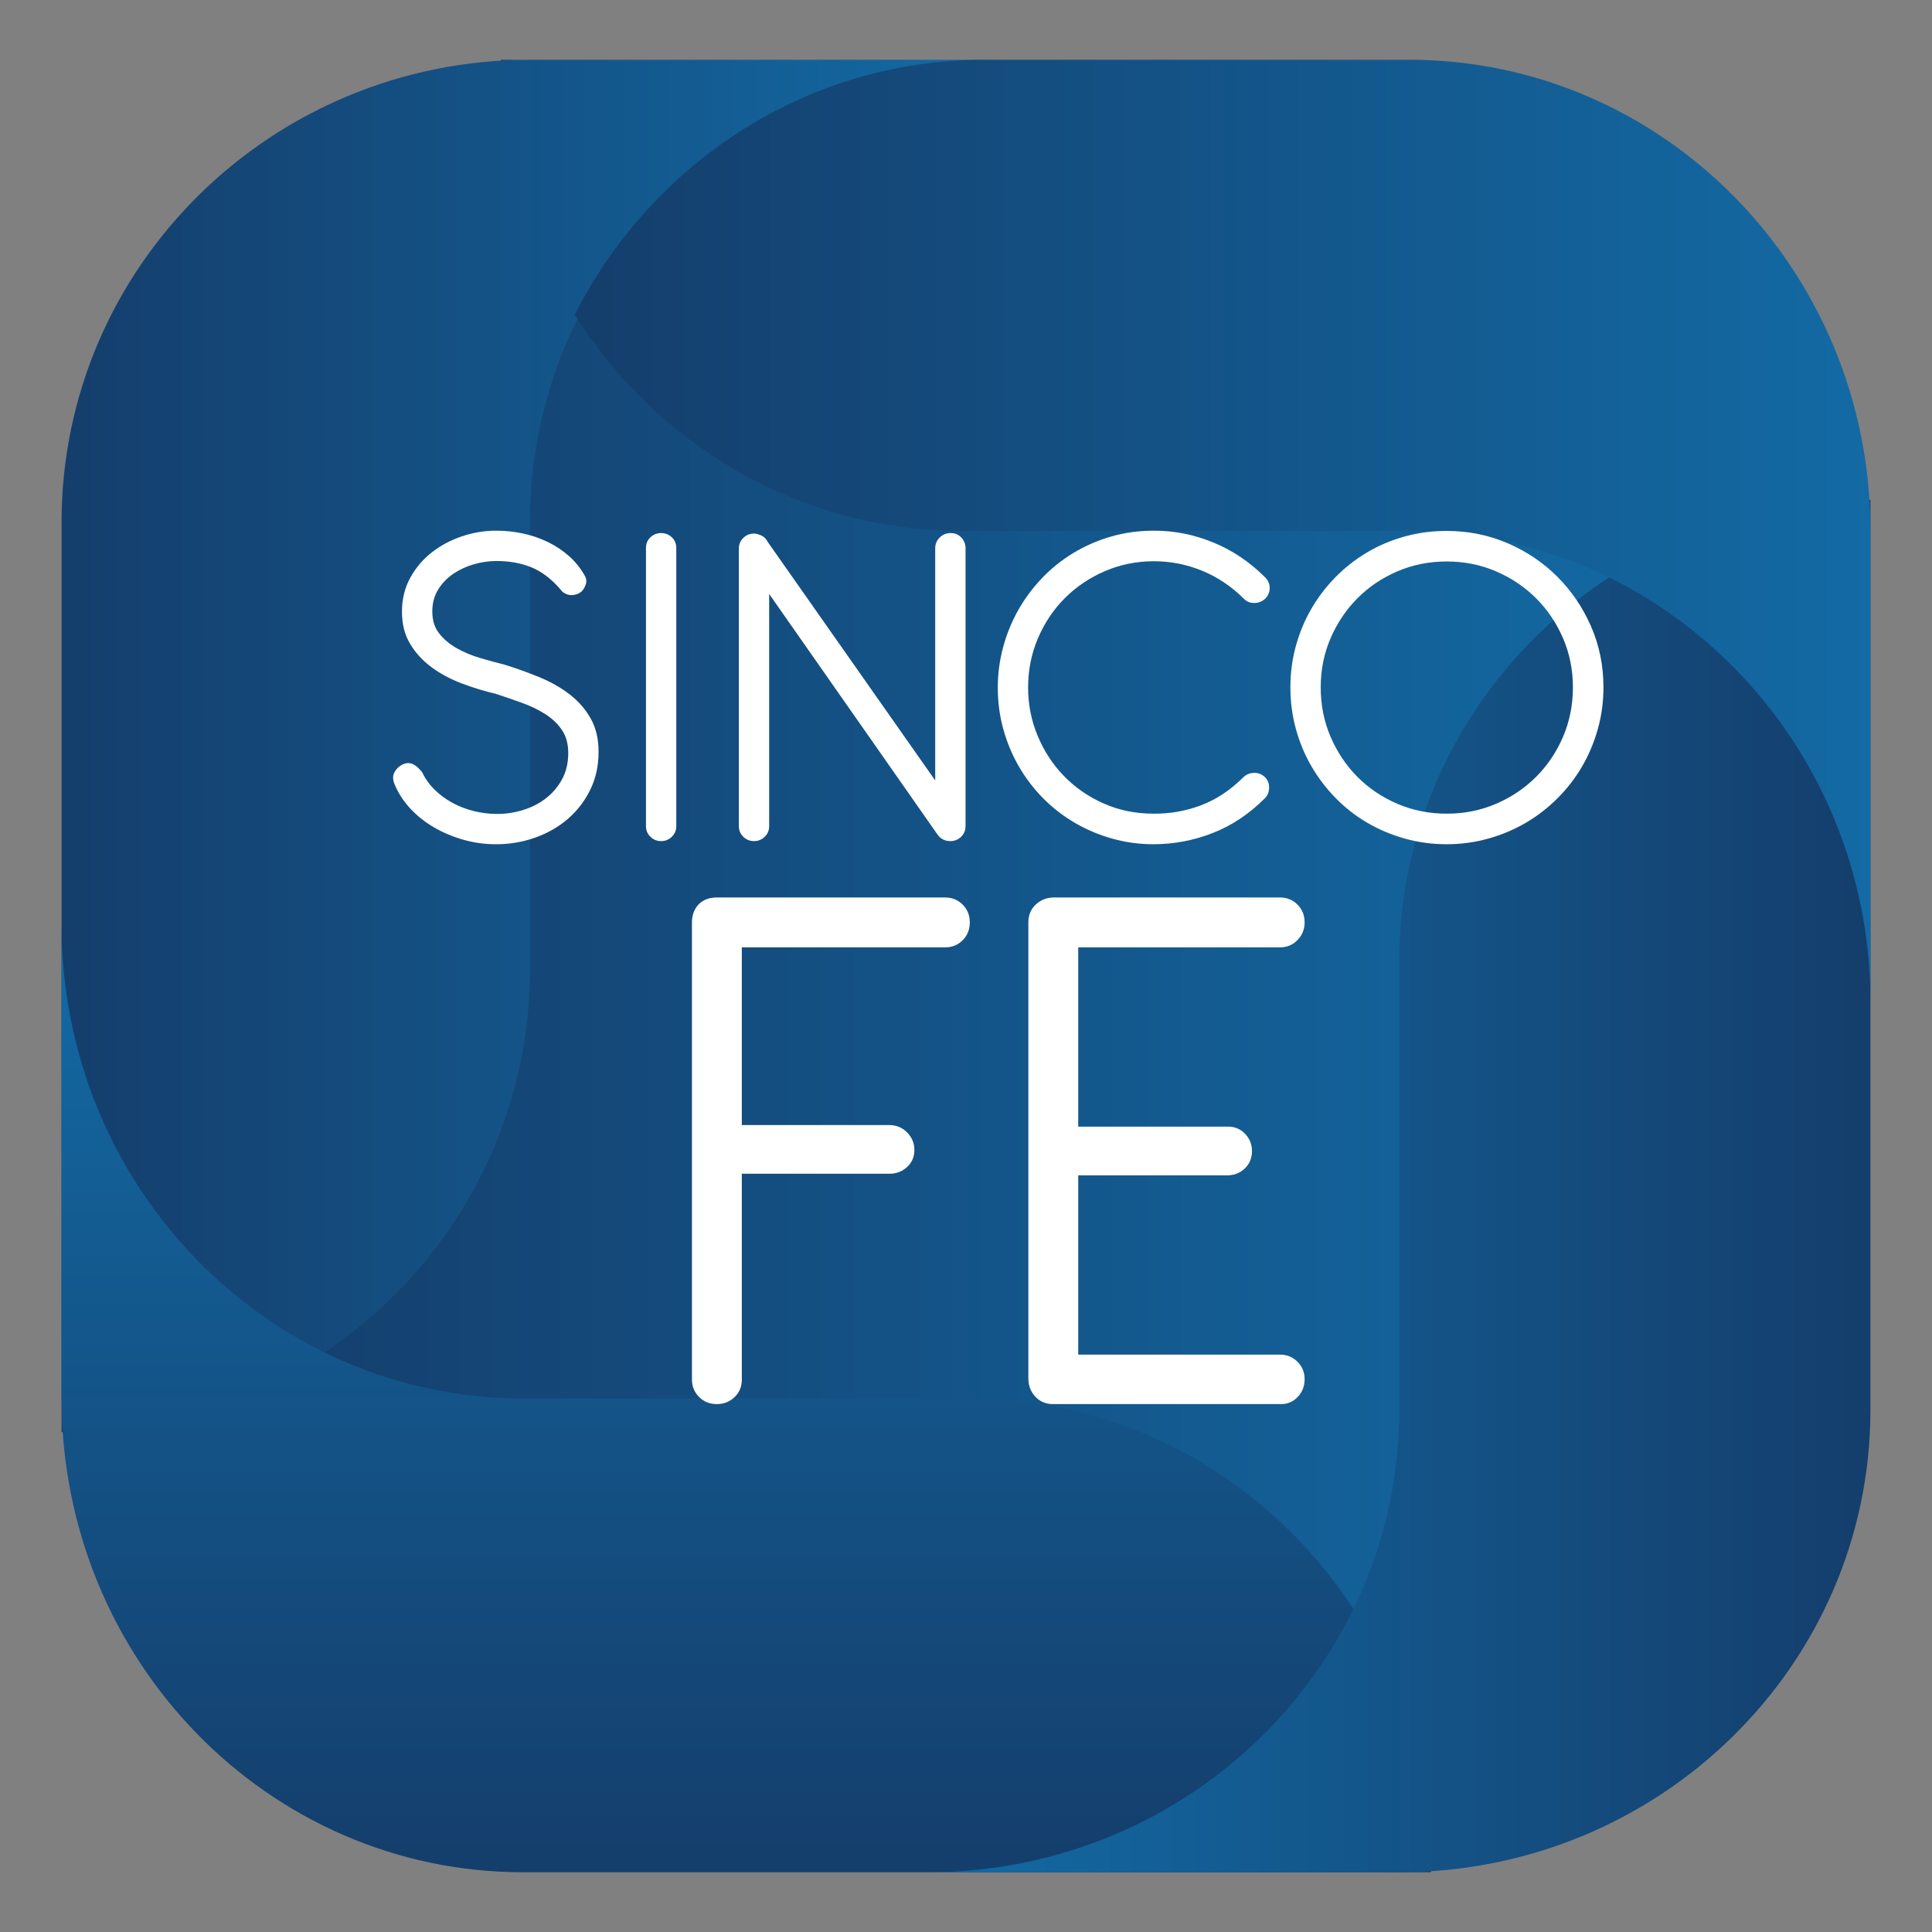
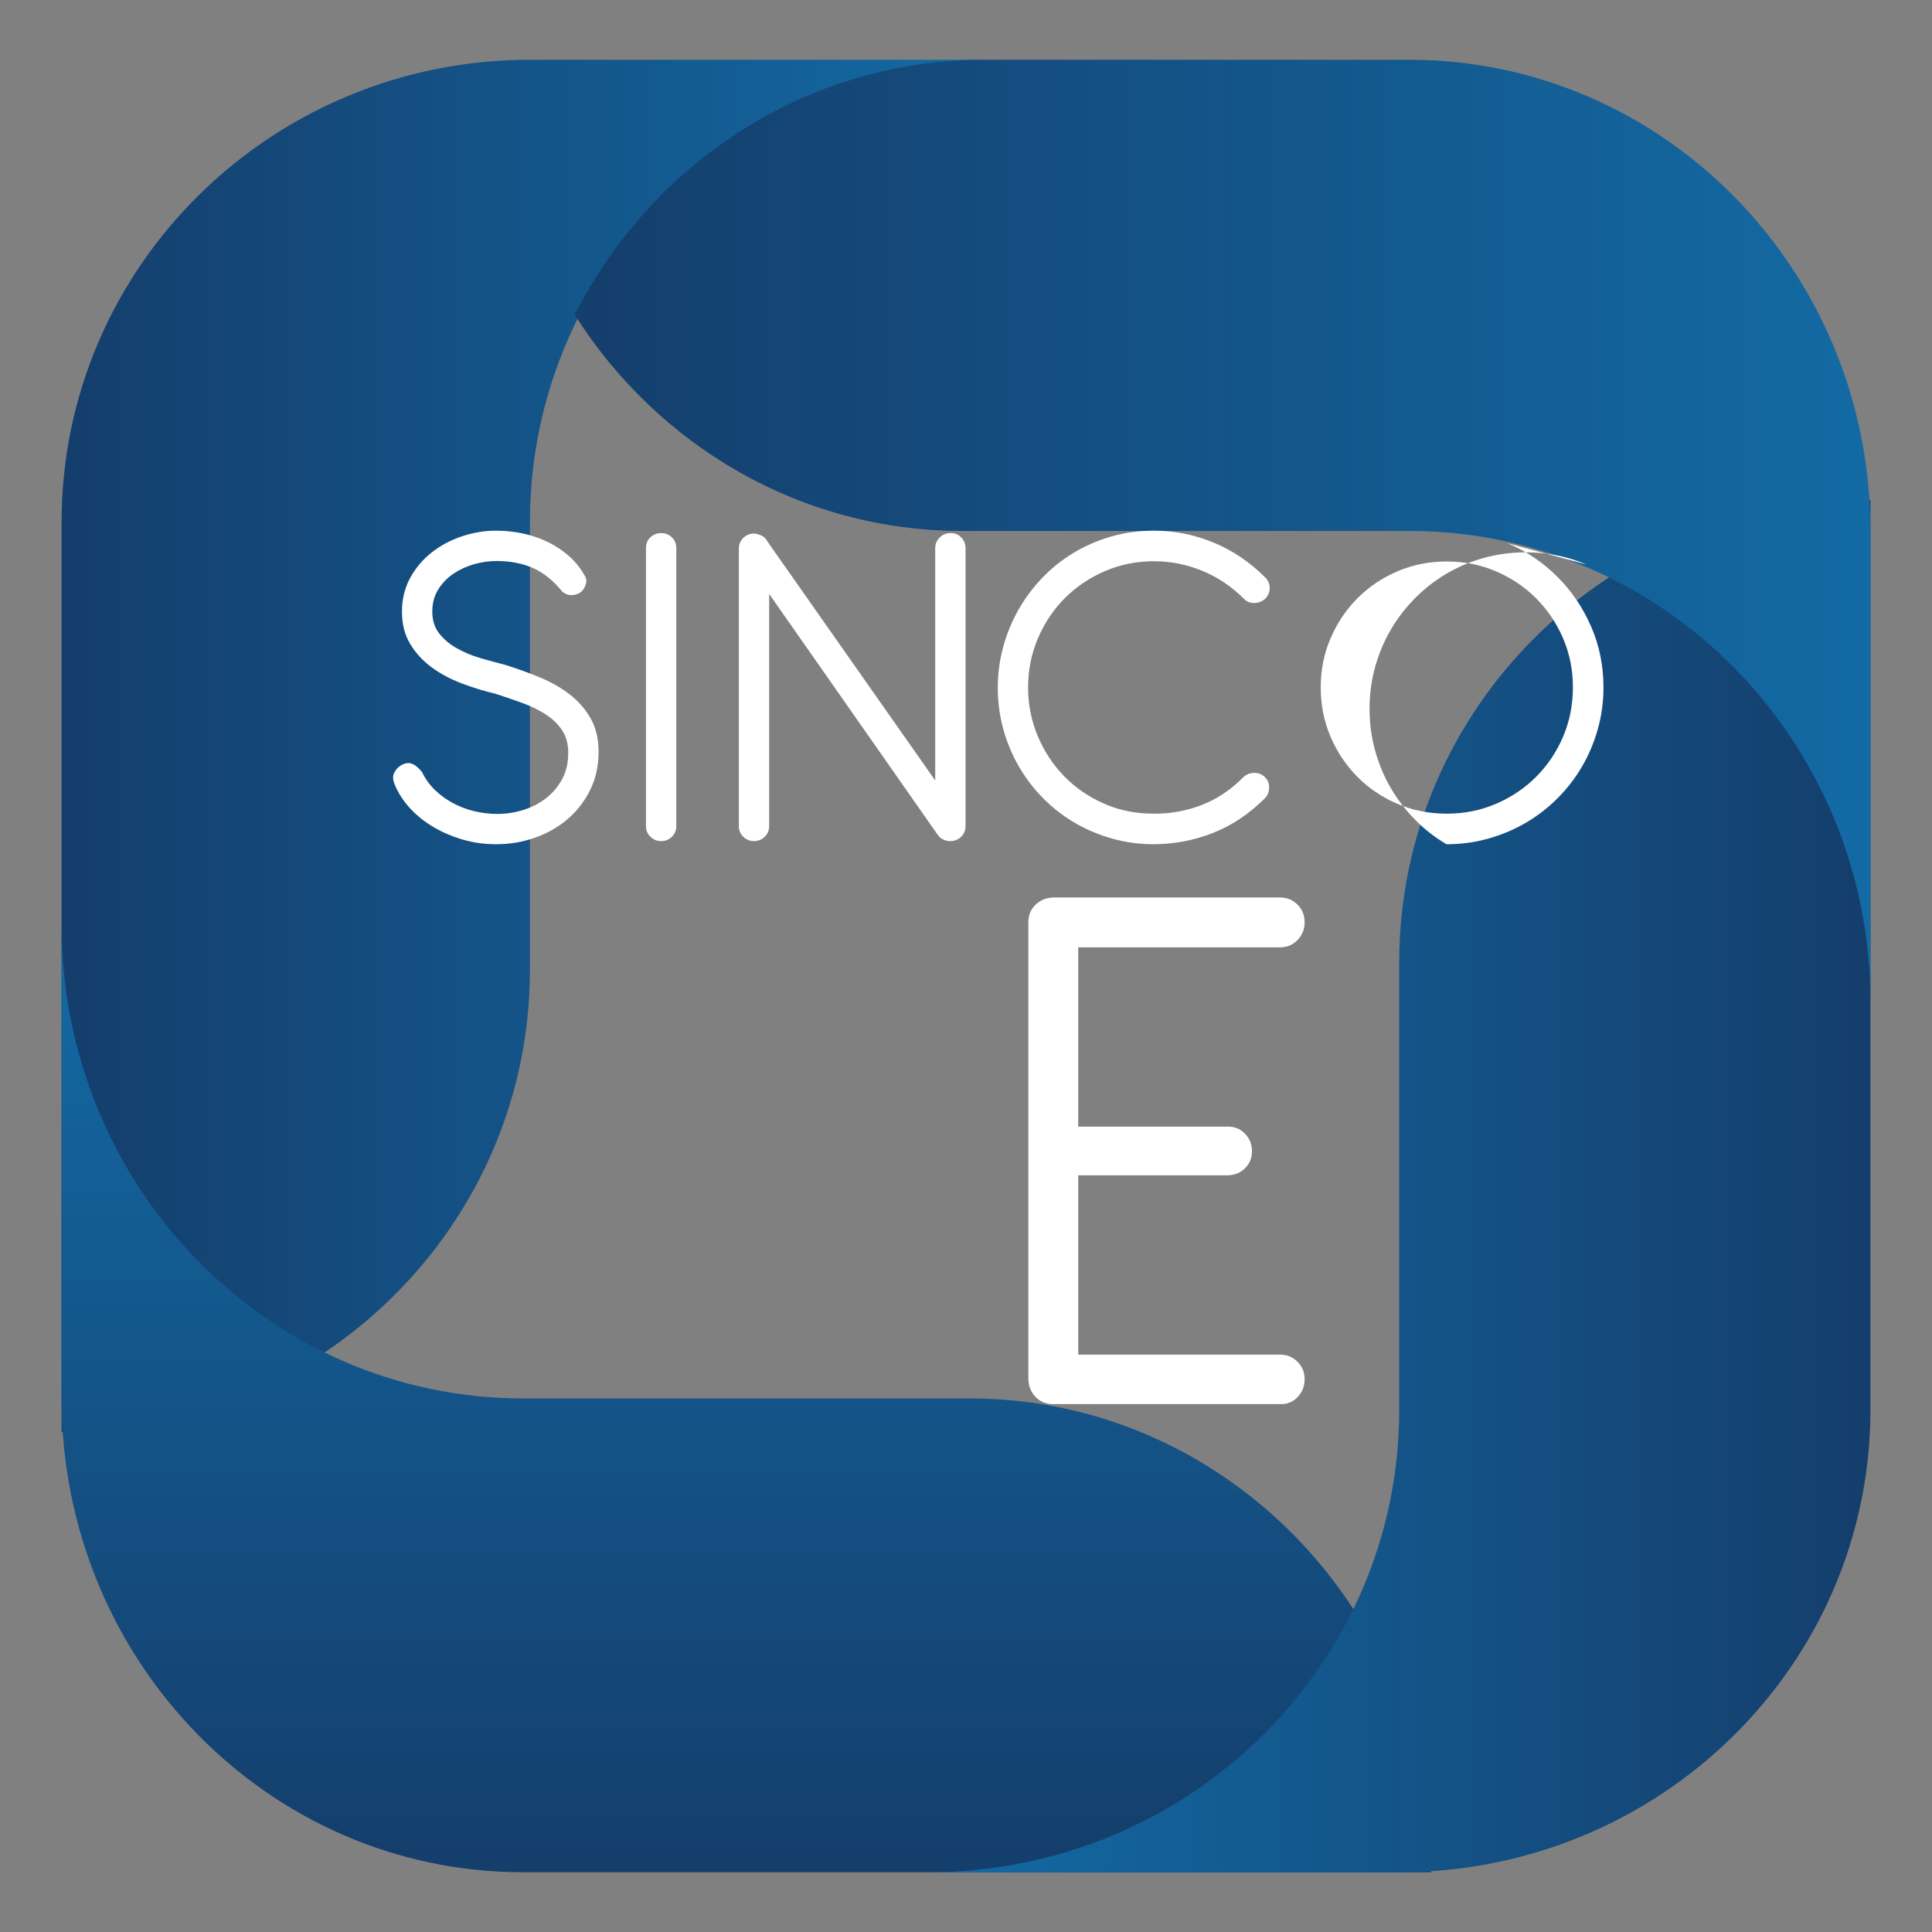
<svg xmlns="http://www.w3.org/2000/svg" xmlns:xlink="http://www.w3.org/1999/xlink" id="FE" viewBox="0 0 453.543 453.543">
  <rect x="0" y="0" width="453.543" height="453.543" fill="#808080" stroke="none" />
  <defs>
    <style>
      .cls-1 {
        fill: url(#Degradado_sin_nombre_127-5);
      }

      .cls-1, .cls-2, .cls-3, .cls-4, .cls-5, .cls-6, .cls-7 {
        stroke-width: 0px;
      }

      .cls-2 {
        fill: url(#Degradado_sin_nombre_127-4);
      }

      .cls-3 {
        fill: url(#Degradado_sin_nombre_127);
      }

      .cls-4 {
        fill: url(#Degradado_sin_nombre_127-2);
      }

      .cls-5 {
        fill: url(#Degradado_sin_nombre_130);
      }

      .cls-6 {
        fill: #fff;
      }

      .cls-7 {
        fill: url(#Degradado_sin_nombre_127-3);
      }
    </style>
    <linearGradient id="Degradado_sin_nombre_127" data-name="Degradado sin nombre 127" x1="56.718" y1="226.772" x2="396.825" y2="226.772" gradientUnits="userSpaceOnUse">
      <stop offset=".004" stop-color="#143e6c" />
      <stop offset="1" stop-color="#136aa4" />
    </linearGradient>
    <linearGradient id="Degradado_sin_nombre_127-2" data-name="Degradado sin nombre 127" x1="14.454" y1="175.124" x2="234.351" y2="175.124" xlink:href="#Degradado_sin_nombre_127" />
    <linearGradient id="Degradado_sin_nombre_127-3" data-name="Degradado sin nombre 127" x1="-2562.931" y1="83.077" x2="-2340.463" y2="83.077" gradientTransform="translate(92.12 -2123.416) rotate(-90)" xlink:href="#Degradado_sin_nombre_127" />
    <linearGradient id="Degradado_sin_nombre_130" data-name="Degradado sin nombre 130" x1="-2517.738" y1="-2515.837" x2="-2296.507" y2="-2515.837" gradientTransform="translate(-2078.648 -2237.418) rotate(-180)" gradientUnits="userSpaceOnUse">
      <stop offset="0" stop-color="#143e6c" />
      <stop offset="1" stop-color="#136aa4" />
    </linearGradient>
    <linearGradient id="Degradado_sin_nombre_127-4" data-name="Degradado sin nombre 127" x1="117.604" y1="14.161" x2="122.777" y2="14.161" xlink:href="#Degradado_sin_nombre_127" />
    <linearGradient id="Degradado_sin_nombre_127-5" data-name="Degradado sin nombre 127" x1="134.922" y1="124.642" x2="439.089" y2="124.642" xlink:href="#Degradado_sin_nombre_127" />
  </defs>
  <g>
-     <rect class="cls-3" x="56.718" y="60.119" width="340.108" height="333.306" />
    <path class="cls-4" d="M124.403,14.028C63.68,14.028,14.454,62.633,14.454,122.589v213.631c60.723,0,109.948-48.604,109.948-108.561v-105.07c0-59.957,49.226-108.561,109.948-108.561h-109.948Z" />
    <path class="cls-7" d="M14.454,328.281c0,61.433,48.498,111.234,108.323,111.234h213.162c0-61.433-48.498-111.234-108.323-111.234h-104.84c-59.825,0-108.323-49.801-108.323-111.234v111.234Z" />
    <path class="cls-5" d="M328.474,439.515c61.091,0,110.615-48.605,110.615-108.561V117.323c-61.091,0-110.615,48.605-110.615,108.561v105.07c0,59.957-49.525,108.561-110.616,108.561h110.616Z" />
    <g>
-       <path class="cls-2" d="M122.777,14.028h-5.173c0,.09.012.176.013.266,1.722-.083,3.419-.266,5.16-.266Z" />
      <path class="cls-1" d="M330.767,14.028h-99.666c-41.892,0-78.158,24.326-96.179,59.859,19.285,30.509,52.8,50.755,91.005,50.755h104.84c59.825,0,108.323,49.523,108.323,110.614v-110.614c0-61.09-48.498-110.614-108.323-110.614Z" />
    </g>
  </g>
  <g>
    <g>
-       <path class="cls-6" d="M221.901,210.689c1.611,0,2.974.557,4.089,1.672,1.115,1.115,1.672,2.509,1.672,4.181s-.557,3.066-1.672,4.181c-1.115,1.115-2.478,1.672-4.089,1.672h-47.756v41.718h34.656c1.609,0,2.987.573,4.134,1.719,1.145,1.147,1.719,2.525,1.719,4.135,0,1.611-.574,2.943-1.719,3.995-1.147,1.054-2.525,1.579-4.134,1.579h-34.656v48.315c0,1.672-.574,3.051-1.719,4.135-1.147,1.084-2.525,1.626-4.134,1.626-1.673,0-3.067-.557-4.182-1.672-1.115-1.115-1.672-2.477-1.672-4.088v-107.5c0-.619.107-1.269.324-1.951.217-.68.558-1.3,1.022-1.858.465-.557,1.069-1.006,1.812-1.347.743-.34,1.64-.511,2.695-.511h53.609Z" />
      <path class="cls-6" d="M246.8,329.616c-1.612-.124-2.913-.758-3.903-1.905-.991-1.145-1.486-2.523-1.486-4.135v-107.035c0-1.734.588-3.143,1.765-4.228,1.176-1.083,2.602-1.626,4.274-1.626h53.054c1.609,0,2.973.557,4.088,1.672,1.115,1.115,1.673,2.509,1.673,4.181,0,1.611-.558,2.989-1.673,4.135-1.115,1.147-2.478,1.719-4.088,1.719h-47.385v42.089h34.934c1.673-.061,3.067.481,4.182,1.626,1.115,1.147,1.672,2.525,1.672,4.135,0,1.612-.557,2.959-1.672,4.042-1.115,1.085-2.509,1.626-4.182,1.626h-34.934v42.09h47.385c1.609,0,2.973.557,4.088,1.672,1.115,1.115,1.673,2.478,1.673,4.088,0,1.672-.558,3.082-1.673,4.228-1.115,1.147-2.478,1.687-4.088,1.626h-53.704Z" />
    </g>
    <g>
      <path class="cls-6" d="M108.373,160.423c-2.636-.997-4.99-2.26-7.061-3.785s-3.747-3.351-5.027-5.48c-1.281-2.127-1.921-4.641-1.921-7.541,0-2.938.64-5.583,1.921-7.937,1.28-2.353,2.966-4.35,5.056-5.988,2.09-1.638,4.453-2.9,7.09-3.785,2.635-.884,5.309-1.327,8.021-1.327,2.183,0,4.312.226,6.384.678,2.07.452,4.011,1.121,5.818,2.005,1.808.885,3.446,1.977,4.915,3.276,1.468,1.299,2.692,2.816,3.672,4.547.414.678.507,1.366.282,2.062-.226.697-.547,1.252-.961,1.667-.527.49-1.215.782-2.062.875-.847.094-1.666-.16-2.457-.762-2.185-2.674-4.519-4.548-7.005-5.621-2.485-1.074-5.309-1.61-8.474-1.61-1.77,0-3.539.254-5.309.763-1.771.508-3.381,1.252-4.83,2.232-1.45.98-2.637,2.213-3.559,3.7-.922,1.488-1.384,3.211-1.384,5.169,0,2.072.545,3.795,1.639,5.169,1.091,1.375,2.476,2.533,4.152,3.474,1.675.942,3.511,1.704,5.508,2.288,1.996.584,3.898,1.102,5.705,1.554,2.787.867,5.508,1.845,8.164,2.938,2.655,1.092,5.008,2.429,7.061,4.011,2.052,1.582,3.7,3.466,4.943,5.649,1.242,2.185,1.863,4.802,1.863,7.853,0,3.276-.65,6.242-1.948,8.897-1.3,2.655-3.051,4.934-5.254,6.835-2.203,1.902-4.764,3.371-7.683,4.406-2.919,1.036-5.979,1.554-9.18,1.554-2.675,0-5.254-.358-7.739-1.073-2.486-.715-4.774-1.685-6.864-2.909-2.091-1.224-3.918-2.673-5.48-4.35-1.562-1.675-2.758-3.474-3.587-5.395-.565-1.205-.65-2.212-.254-3.022.395-.81.969-1.421,1.722-1.836.866-.489,1.686-.594,2.458-.311.771.282,1.571.952,2.401,2.006.715,1.507,1.685,2.862,2.908,4.067,1.224,1.206,2.608,2.232,4.153,3.079,1.544.847,3.22,1.497,5.027,1.949,1.808.452,3.672.678,5.593.678,1.996,0,3.983-.301,5.96-.904,1.977-.602,3.757-1.506,5.338-2.712,1.582-1.205,2.862-2.701,3.842-4.491.979-1.788,1.468-3.85,1.468-6.185,0-2.147-.49-3.945-1.468-5.395-.98-1.449-2.28-2.692-3.898-3.728-1.62-1.036-3.446-1.921-5.479-2.655-2.035-.734-4.087-1.44-6.158-2.118-2.712-.64-5.386-1.459-8.022-2.457Z" />
      <path class="cls-6" d="M158.761,193.95c0,.98-.349,1.808-1.045,2.486-.697.678-1.535,1.017-2.513,1.017-.98,0-1.818-.339-2.514-1.017-.697-.678-1.045-1.506-1.045-2.486v-65.303c0-1.017.348-1.855,1.045-2.514.696-.659,1.535-.989,2.514-.989.979,0,1.816.33,2.513.989.696.659,1.045,1.497,1.045,2.514v65.303Z" />
      <path class="cls-6" d="M180.566,139.436l-5.932-8.474c-.376-.489-.593-1.064-.65-1.723-.056-.659.029-1.28.255-1.864.226-.584.574-1.082,1.045-1.497.47-.414,1.045-.621,1.723-.621h.282c.375.076.752.189,1.13.339h.113c.075.076.15.123.226.141.075.019.15.066.226.141l.225.113c.114.076.216.169.311.282.094.113.198.226.311.339l.169.282,39.544,56.322v-54.514c0-.979.348-1.817,1.045-2.514.697-.696,1.554-1.045,2.571-1.045s1.855.349,2.513,1.045c.659.697.989,1.535.989,2.514v65.247c0,.867-.274,1.62-.819,2.26-.546.641-1.234,1.037-2.062,1.187-.151.037-.376.056-.677.056-1.055,0-1.941-.357-2.656-1.074l-.225-.339-.17-.169-39.488-56.435v54.514c0,.98-.349,1.808-1.045,2.486-.697.678-1.535,1.017-2.513,1.017-.98,0-1.818-.339-2.514-1.017-.697-.678-1.045-1.506-1.045-2.486v-65.19c0-.979.348-1.808,1.045-2.486.696-.678,1.535-1.017,2.514-1.017h.282c.414.076.79.189,1.13.339h.113c.075.076.15.123.226.141.075.019.15.066.226.141.075,0,.15.038.225.113.415.302.744.697.989,1.186.245.49.367,1.017.367,1.582v10.677Z" />
      <path class="cls-6" d="M298.067,138.024c0,.942-.34,1.771-1.017,2.486-.716.678-1.573,1.027-2.571,1.045-.997.019-1.817-.311-2.457-.989-2.976-2.938-6.27-5.141-9.886-6.61-3.616-1.468-7.363-2.203-11.242-2.203-4.067,0-7.9.772-11.496,2.316-3.597,1.545-6.731,3.654-9.406,6.327-2.675,2.675-4.783,5.819-6.327,9.434-1.545,3.615-2.316,7.476-2.316,11.581,0,3.954.743,7.721,2.231,11.298,1.487,3.578,3.539,6.722,6.158,9.434,2.617,2.712,5.724,4.868,9.321,6.468,3.596,1.601,7.504,2.401,11.722,2.401,3.878.038,7.606-.621,11.186-1.977,3.577-1.355,6.872-3.539,9.886-6.553.715-.678,1.562-1.026,2.542-1.045.979-.019,1.807.292,2.485.932.715.678,1.064,1.525,1.046,2.542-.02,1.017-.349,1.846-.989,2.486-3.692,3.691-7.777,6.412-12.259,8.163-4.482,1.751-9.115,2.627-13.897,2.627-3.352,0-6.591-.443-9.716-1.327-3.127-.884-6.045-2.118-8.756-3.7-2.712-1.582-5.179-3.493-7.401-5.734-2.222-2.24-4.123-4.726-5.705-7.457-1.581-2.73-2.806-5.658-3.672-8.784-.866-3.126-1.299-6.383-1.299-9.773,0-3.201.414-6.346,1.242-9.434.828-3.088,2.006-5.988,3.531-8.7,1.525-2.712,3.38-5.215,5.564-7.513,2.183-2.297,4.642-4.274,7.372-5.932,2.73-1.657,5.686-2.946,8.869-3.869,3.182-.922,6.562-1.384,10.141-1.384,4.744,0,9.367.923,13.868,2.768,4.5,1.845,8.559,4.576,12.174,8.191.715.716,1.074,1.545,1.074,2.485Z" />
-       <path class="cls-6" d="M353.908,127.517c4.462,1.92,8.36,4.547,11.693,7.881,3.333,3.333,5.969,7.222,7.909,11.665,1.94,4.444,2.909,9.208,2.909,14.292,0,3.389-.444,6.658-1.327,9.802-.886,3.145-2.118,6.073-3.701,8.784-1.582,2.712-3.502,5.197-5.762,7.457-2.26,2.26-4.745,4.18-7.457,5.762-2.711,1.582-5.64,2.816-8.784,3.7-3.146.884-6.413,1.327-9.802,1.327s-6.657-.443-9.801-1.327-6.073-2.118-8.784-3.7c-2.712-1.582-5.179-3.503-7.401-5.762-2.222-2.26-4.123-4.745-5.705-7.457-1.581-2.712-2.806-5.639-3.672-8.784-.866-3.144-1.299-6.412-1.299-9.802s.432-6.646,1.299-9.773c.866-3.125,2.091-6.045,3.672-8.756,1.582-2.712,3.483-5.187,5.705-7.428,2.222-2.24,4.689-4.161,7.401-5.762,2.711-1.6,5.639-2.833,8.784-3.7,3.144-.866,6.412-1.3,9.801-1.3,5.084,0,9.858.961,14.321,2.881ZM328.034,134.126c-3.597,1.545-6.723,3.653-9.377,6.327-2.656,2.675-4.755,5.8-6.299,9.378-1.545,3.578-2.316,7.419-2.316,11.524,0,4.144.771,8.013,2.316,11.609,1.544,3.597,3.643,6.732,6.299,9.405,2.655,2.675,5.78,4.784,9.377,6.327,3.596,1.545,7.465,2.316,11.609,2.316,4.104,0,7.955-.771,11.552-2.316,3.596-1.544,6.731-3.653,9.406-6.327,2.673-2.673,4.782-5.809,6.327-9.405,1.544-3.596,2.316-7.466,2.316-11.609,0-4.104-.772-7.946-2.316-11.524-1.545-3.578-3.653-6.703-6.327-9.378-2.675-2.673-5.81-4.782-9.406-6.327-3.597-1.544-7.448-2.317-11.552-2.317-4.144,0-8.014.772-11.609,2.317Z" />
+       <path class="cls-6" d="M353.908,127.517c4.462,1.92,8.36,4.547,11.693,7.881,3.333,3.333,5.969,7.222,7.909,11.665,1.94,4.444,2.909,9.208,2.909,14.292,0,3.389-.444,6.658-1.327,9.802-.886,3.145-2.118,6.073-3.701,8.784-1.582,2.712-3.502,5.197-5.762,7.457-2.26,2.26-4.745,4.18-7.457,5.762-2.711,1.582-5.64,2.816-8.784,3.7-3.146.884-6.413,1.327-9.802,1.327c-2.712-1.582-5.179-3.503-7.401-5.762-2.222-2.26-4.123-4.745-5.705-7.457-1.581-2.712-2.806-5.639-3.672-8.784-.866-3.144-1.299-6.412-1.299-9.802s.432-6.646,1.299-9.773c.866-3.125,2.091-6.045,3.672-8.756,1.582-2.712,3.483-5.187,5.705-7.428,2.222-2.24,4.689-4.161,7.401-5.762,2.711-1.6,5.639-2.833,8.784-3.7,3.144-.866,6.412-1.3,9.801-1.3,5.084,0,9.858.961,14.321,2.881ZM328.034,134.126c-3.597,1.545-6.723,3.653-9.377,6.327-2.656,2.675-4.755,5.8-6.299,9.378-1.545,3.578-2.316,7.419-2.316,11.524,0,4.144.771,8.013,2.316,11.609,1.544,3.597,3.643,6.732,6.299,9.405,2.655,2.675,5.78,4.784,9.377,6.327,3.596,1.545,7.465,2.316,11.609,2.316,4.104,0,7.955-.771,11.552-2.316,3.596-1.544,6.731-3.653,9.406-6.327,2.673-2.673,4.782-5.809,6.327-9.405,1.544-3.596,2.316-7.466,2.316-11.609,0-4.104-.772-7.946-2.316-11.524-1.545-3.578-3.653-6.703-6.327-9.378-2.675-2.673-5.81-4.782-9.406-6.327-3.597-1.544-7.448-2.317-11.552-2.317-4.144,0-8.014.772-11.609,2.317Z" />
    </g>
  </g>
</svg>